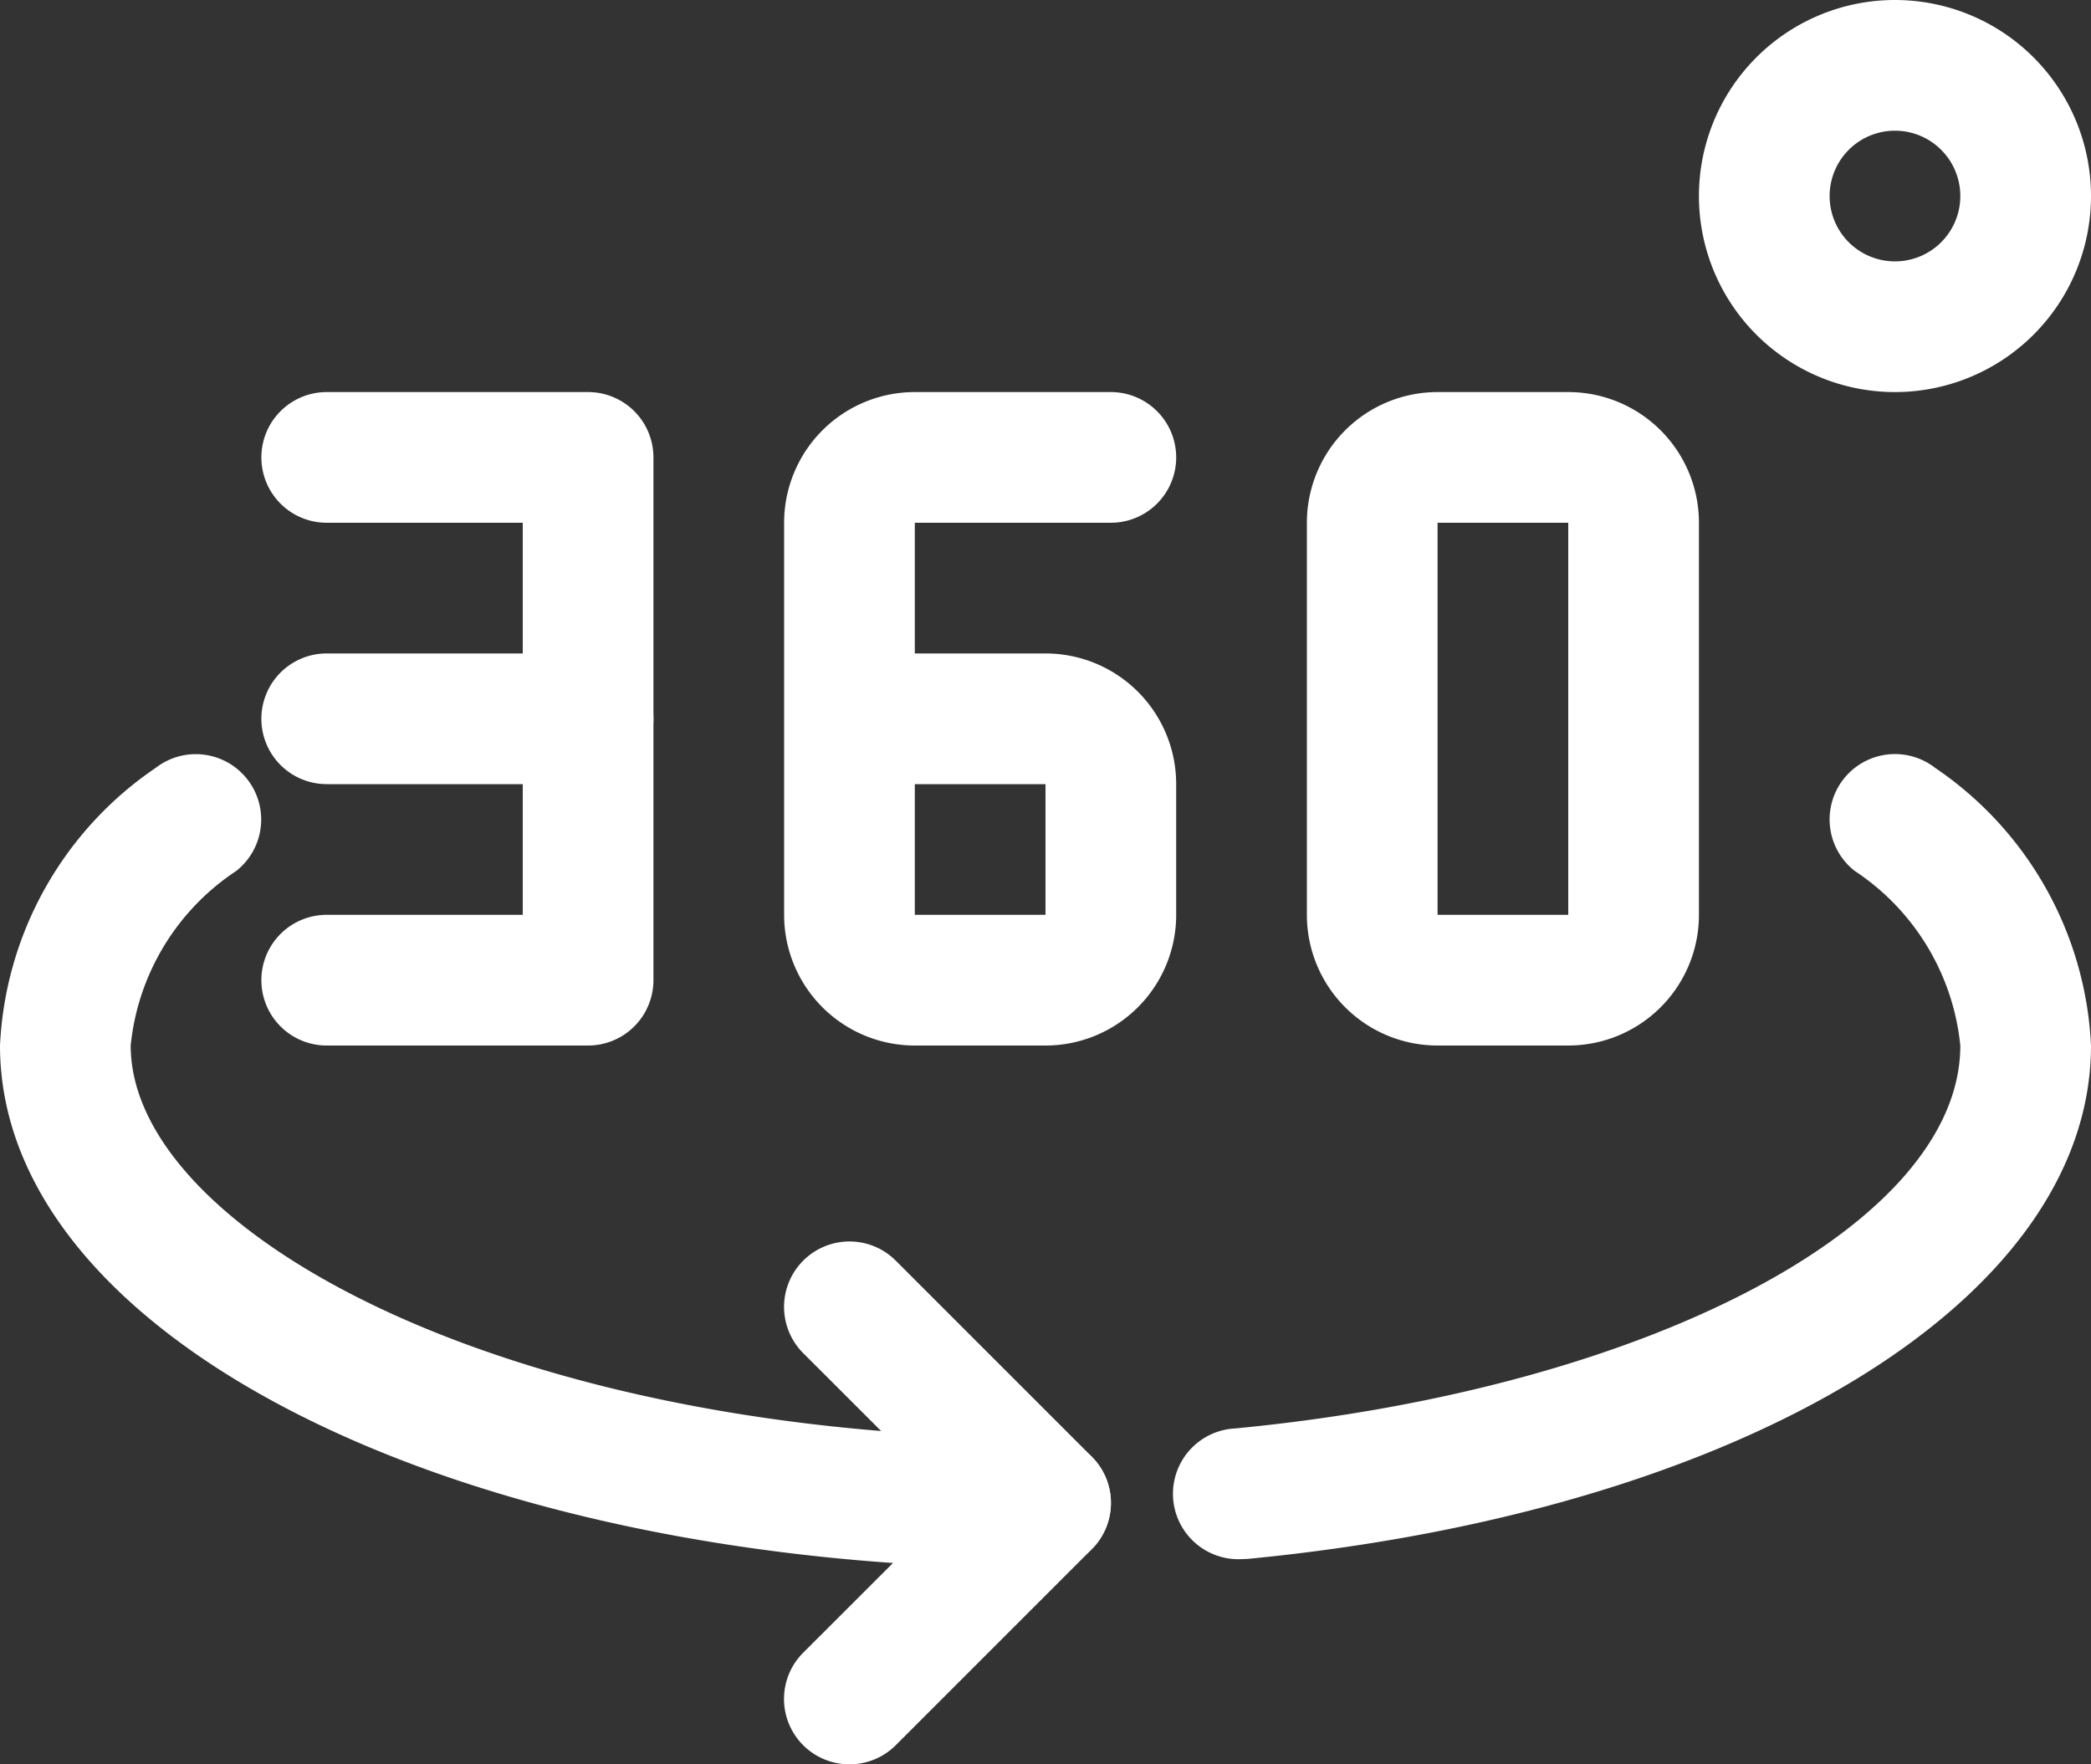
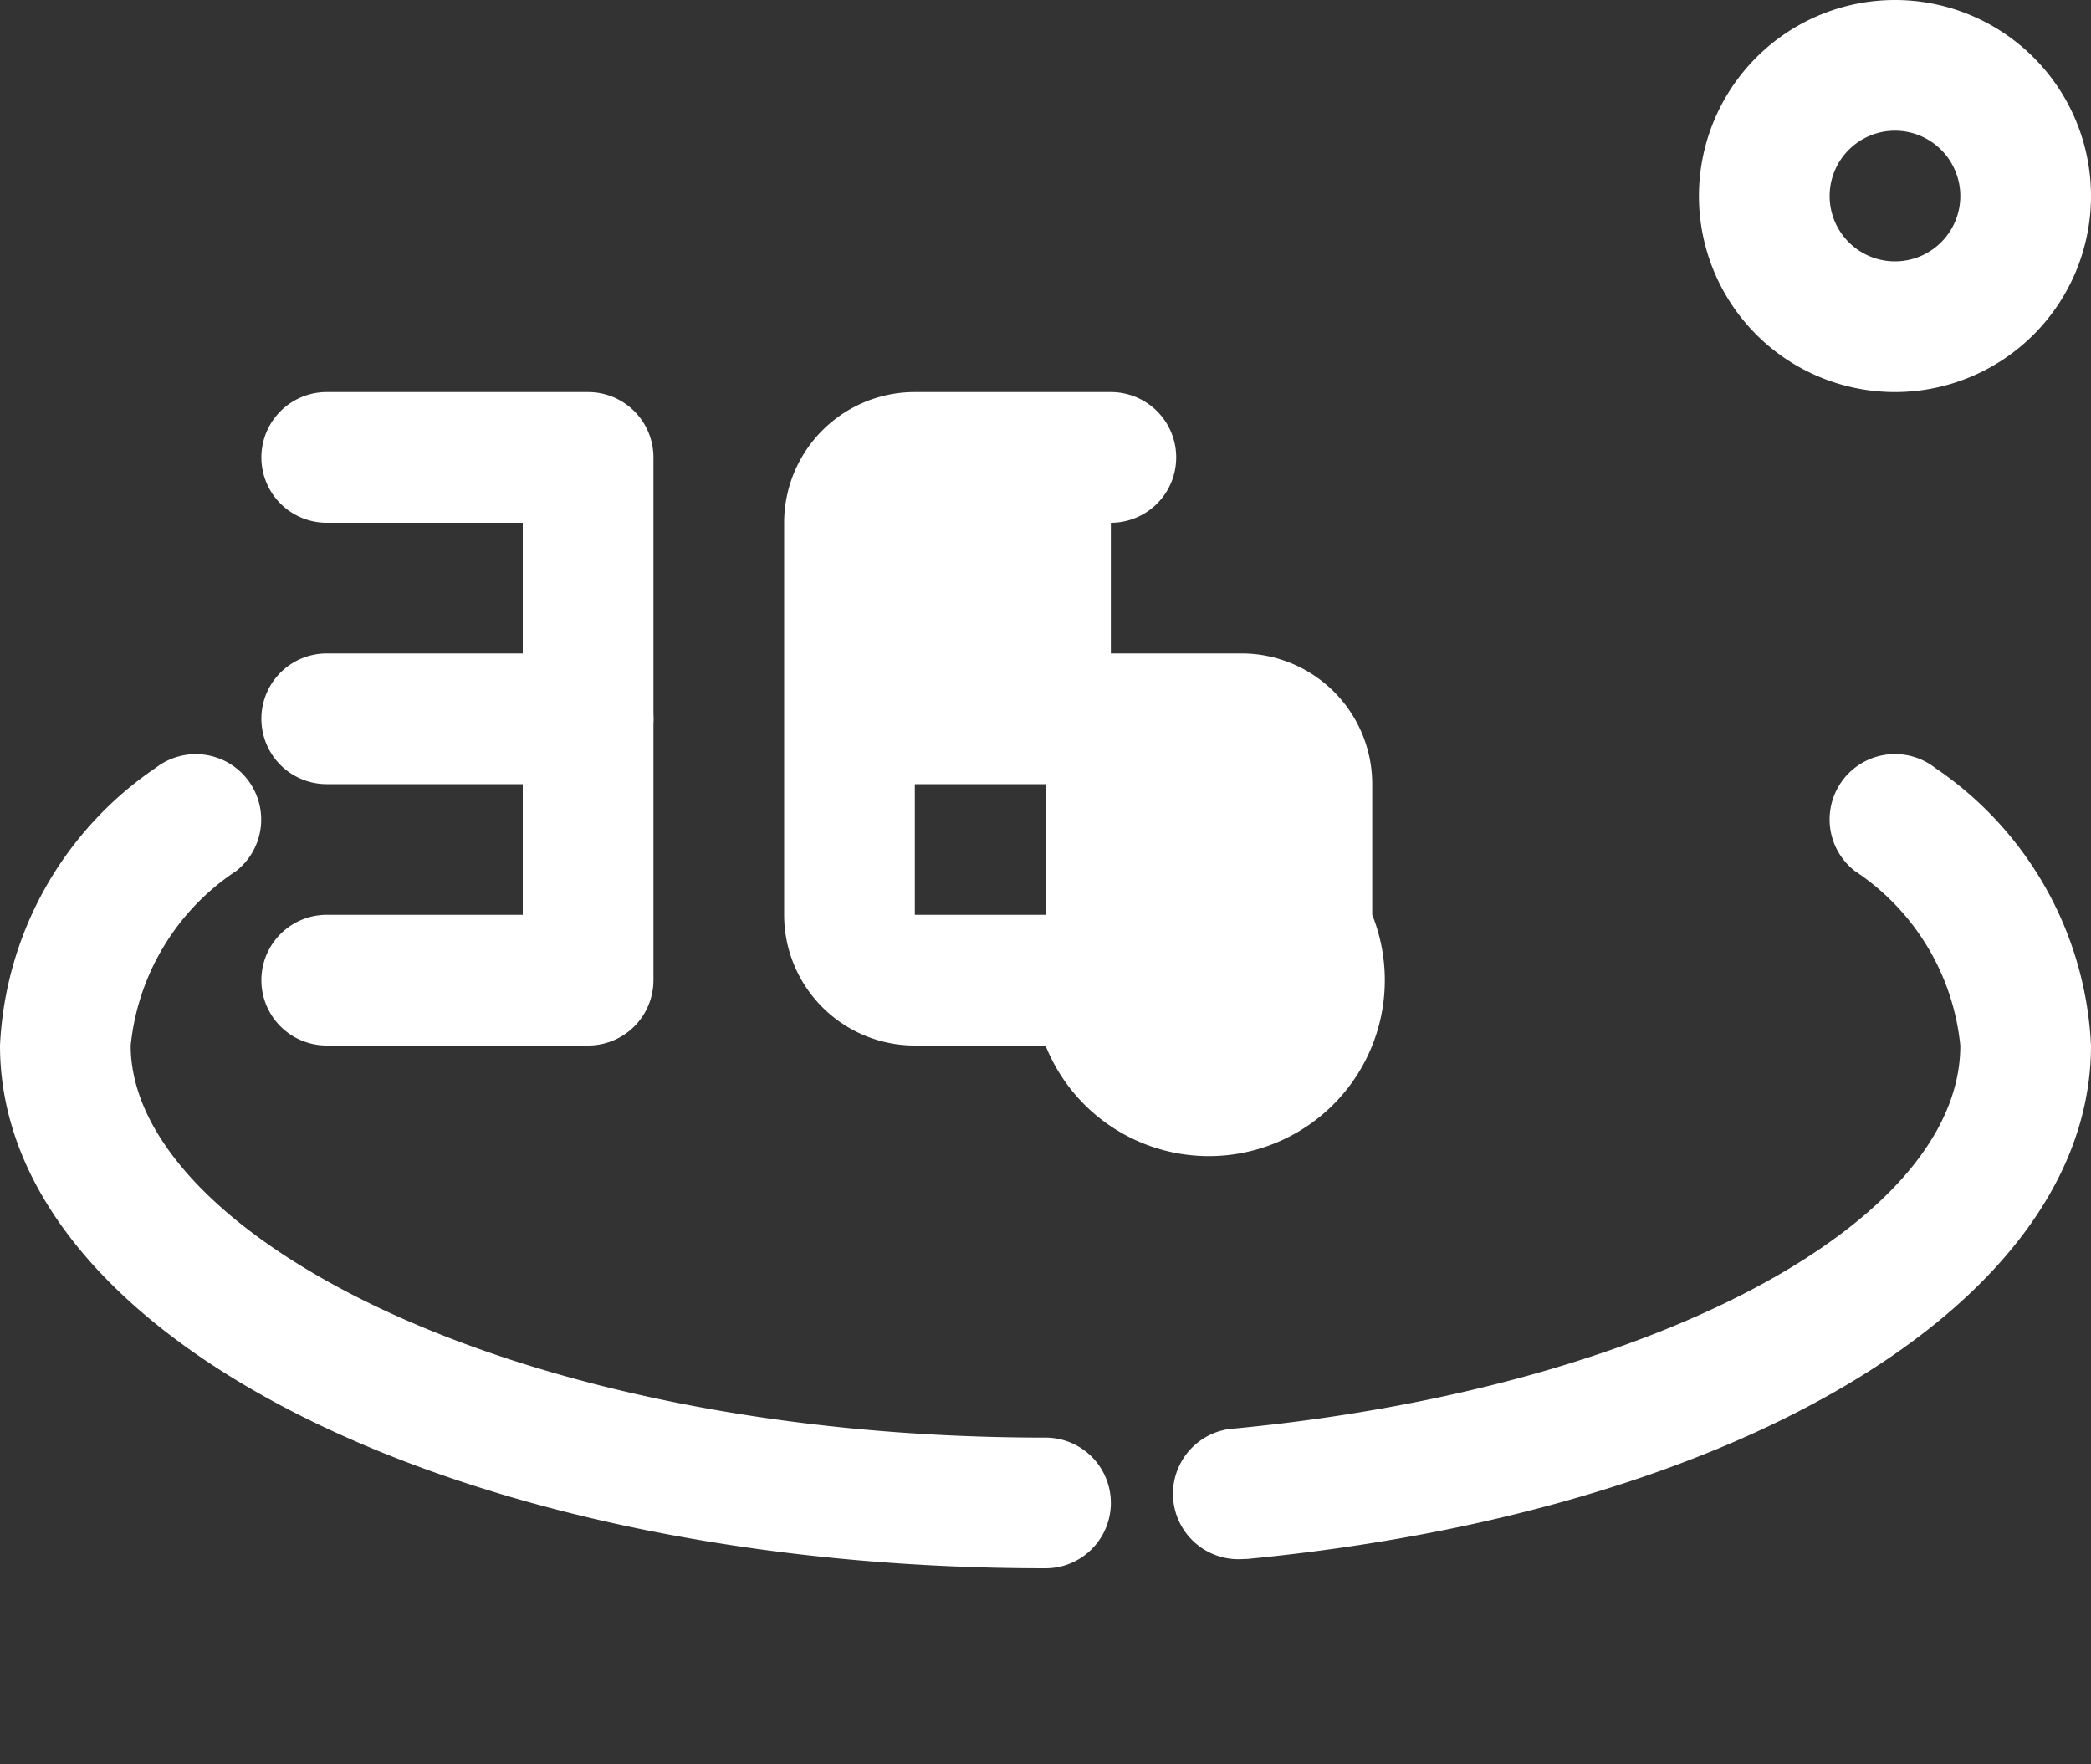
<svg xmlns="http://www.w3.org/2000/svg" id="Capa_1" data-name="Capa 1" width="180.622mm" height="152.4mm" viewBox="0 0 512 432">
  <rect x="0" y="0" width="512" height="432" fill="#333333" stroke="none" />
  <defs>
    <style>
      .cls-1 {
        fill: #ffffff;
      }
    </style>
  </defs>
  <path class="cls-1" d="M144,296H80a16,16,0,0,1,0-32h48V168H80a16,16,0,0,1,0-32h64a16,16,0,0,1,16,16V280A16,16,0,0,1,144,296Z" transform="translate(0 -40)" />
-   <path class="cls-1" d="M256,296H224a32,32,0,0,1-32-32V168a32,32,0,0,1,32-32h48a16,16,0,0,1,0,32H224v32h32a32,32,0,0,1,32,32v32A32,32,0,0,1,256,296Zm-32-64v32h32V232Z" transform="translate(0 -40)" />
-   <path class="cls-1" d="M384,296H352a32,32,0,0,1-32-32V168a32,32,0,0,1,32-32h32a32,32,0,0,1,32,32v96A32,32,0,0,1,384,296ZM352,168v96h32V168Z" transform="translate(0 -40)" />
+   <path class="cls-1" d="M256,296H224a32,32,0,0,1-32-32V168a32,32,0,0,1,32-32h48a16,16,0,0,1,0,32v32h32a32,32,0,0,1,32,32v32A32,32,0,0,1,256,296Zm-32-64v32h32V232Z" transform="translate(0 -40)" />
  <path class="cls-1" d="M144,232H80a16,16,0,0,1,0-32h64a16,16,0,0,1,0,32Z" transform="translate(0 -40)" />
  <path class="cls-1" d="M256,424C112.448,424,0,367.776,0,296a87.1,87.1,0,0,1,38.144-68,16.016,16.016,0,0,1,19.712,25.248h0A58.208,58.208,0,0,0,32,296c0,45.408,92,96,224,96a16,16,0,0,1,0,32Z" transform="translate(0 -40)" />
  <path class="cls-1" d="M304,421.76a16.018,16.018,0,0,1-1.536-32C403.68,380.064,480,339.712,480,296a58.208,58.208,0,0,0-25.856-42.752,16,16,0,0,1,19.712-25.216h0A86.976,86.976,0,0,1,512,296c0,62.24-84.9,113.952-206.464,125.7Z" transform="translate(0 -40)" />
-   <path class="cls-1" d="M208,472a16,16,0,0,1-11.328-27.328L233.376,408l-36.7-36.672a16.02,16.02,0,0,1,22.656-22.656l48,48a16,16,0,0,1,.029,22.627l-.029.029-48,48A16,16,0,0,1,208,472Z" transform="translate(0 -40)" />
  <path class="cls-1" d="M464,136a48,48,0,1,1,48-48A48,48,0,0,1,464,136Zm0-64a16,16,0,1,0,16,16A16,16,0,0,0,464,72Z" transform="translate(0 -40)" />
</svg>